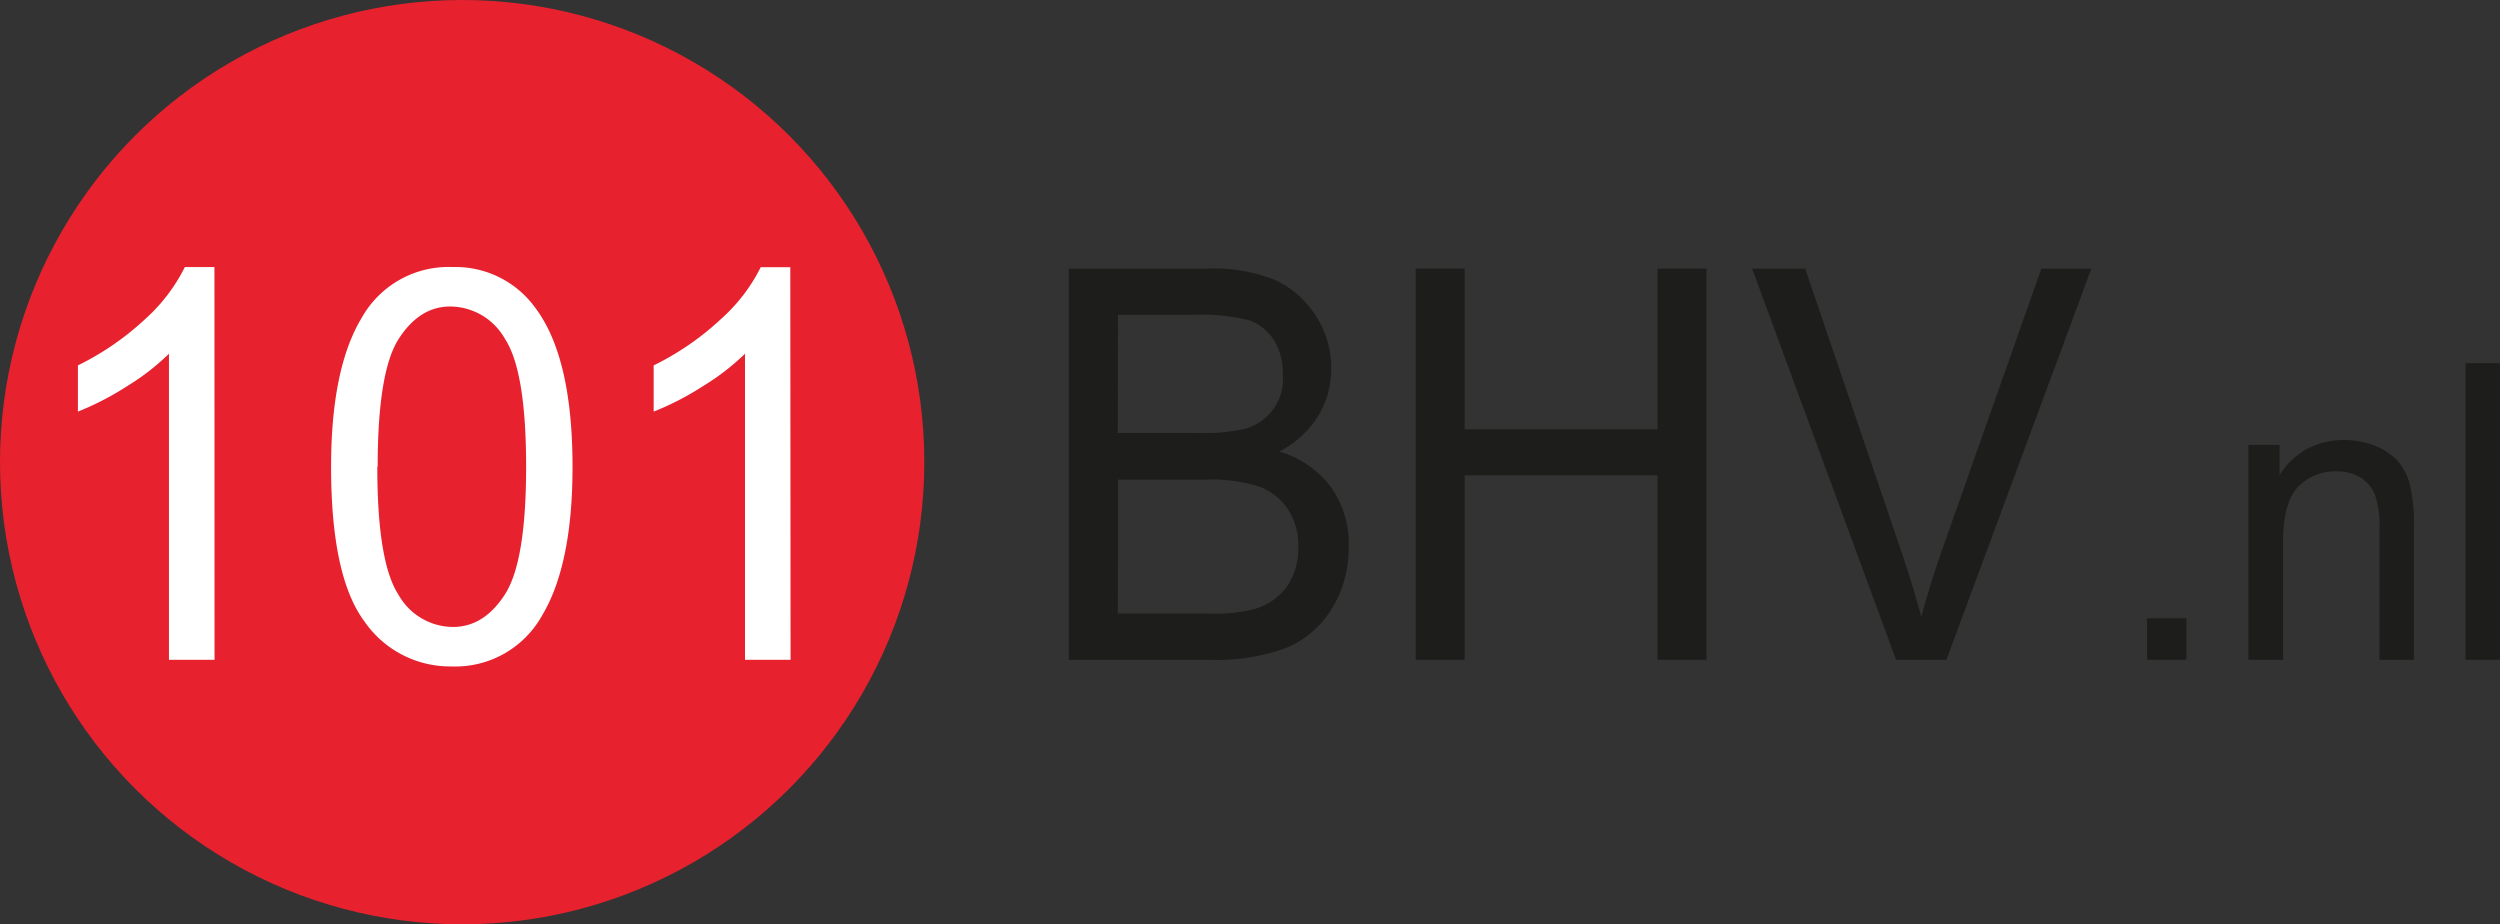
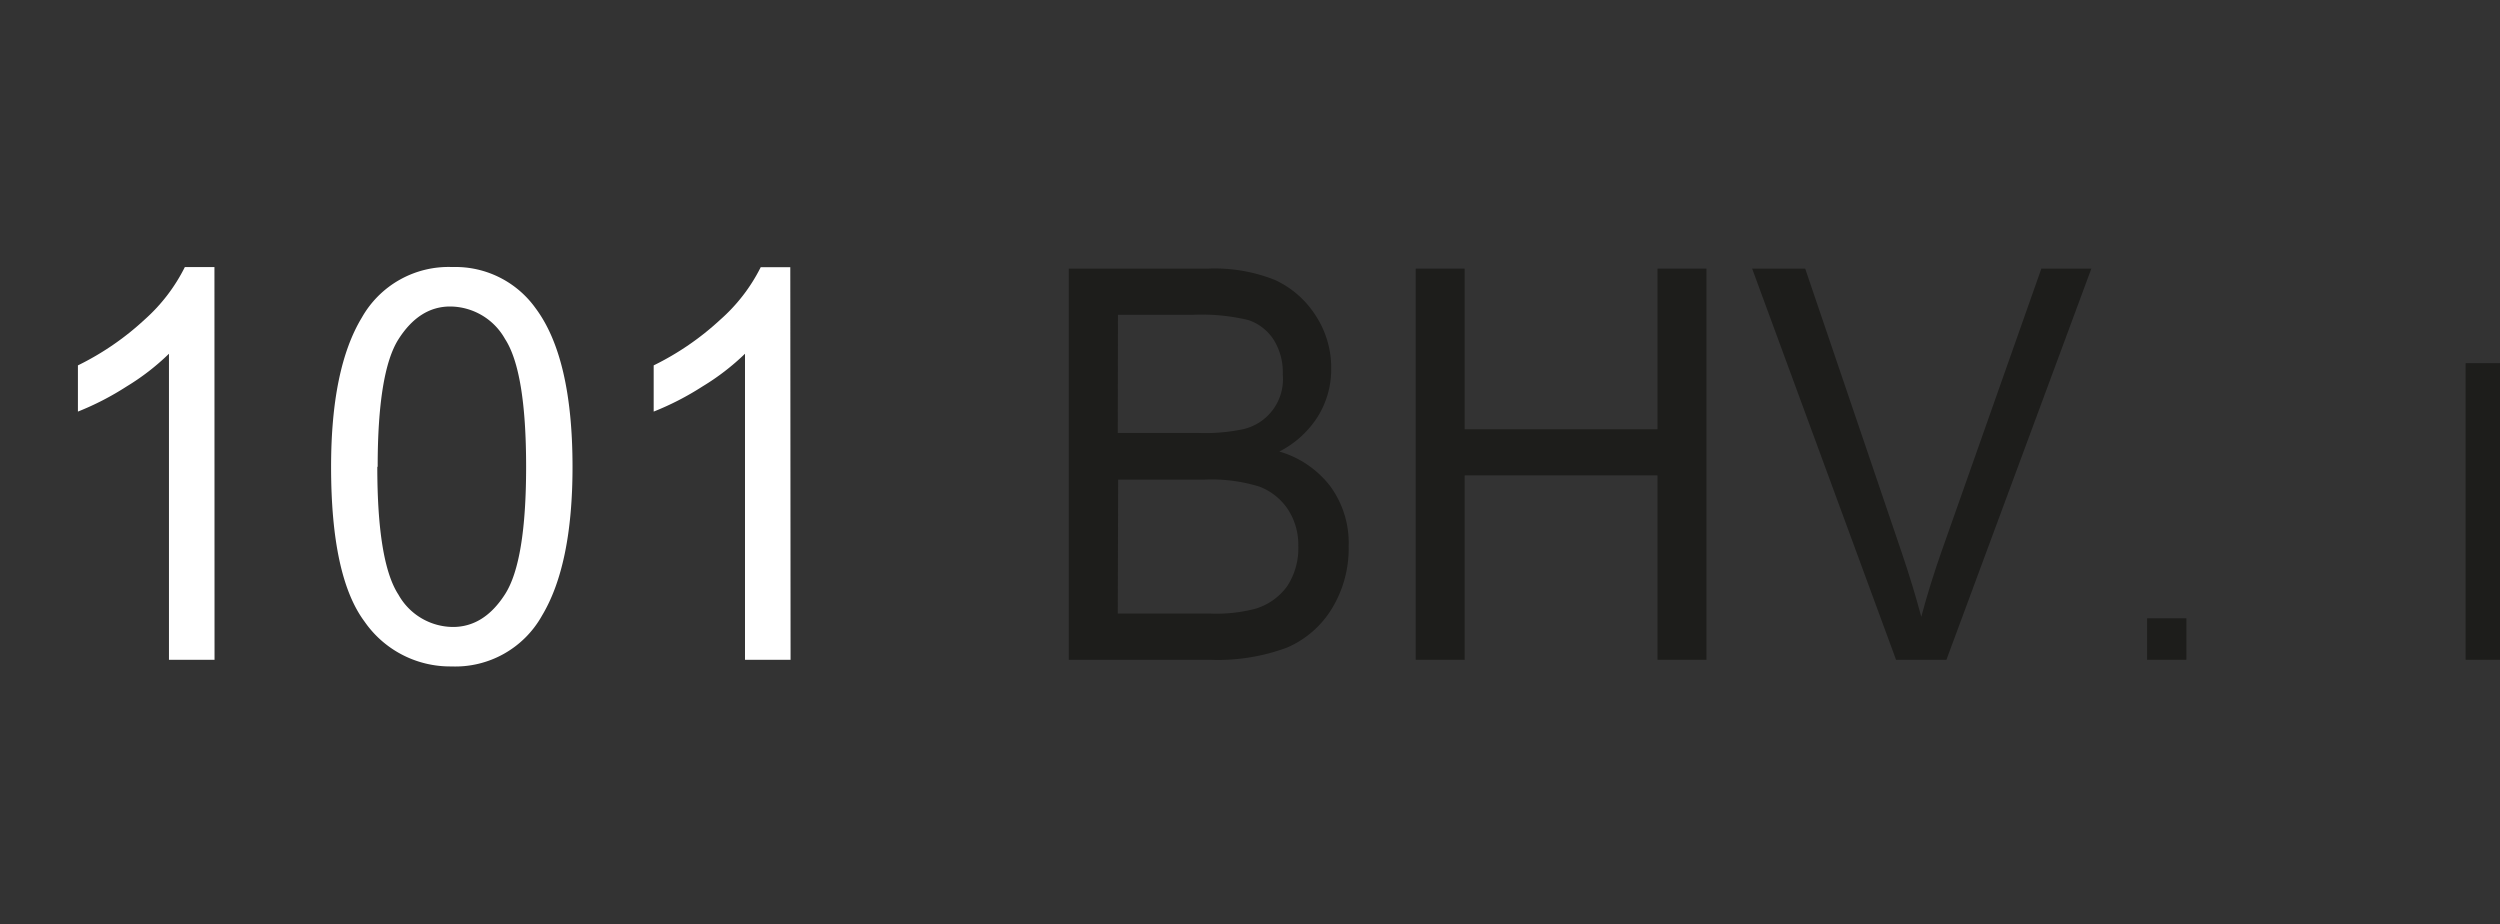
<svg xmlns="http://www.w3.org/2000/svg" viewBox="0 0 270.47 100">
  <rect x="0" y="0" width="270.47" height="100" fill="#333333" stroke="none" />
  <g id="Laag_1" data-name="Laag 1">
-     <circle cx="50" cy="50" r="50" style="fill:#e7222e" />
-   </g>
+     </g>
  <g id="Laag_3" data-name="Laag 3">
    <path d="M23.21,71.38H18.28V38.27a25.44,25.44,0,0,1-4.58,3.54,30.61,30.61,0,0,1-5.27,2.72v-5a30,30,0,0,0,7.19-4.93A18.89,18.89,0,0,0,20,28.89h3.2Z" style="fill:#fff" />
    <path d="M35.82,50.51q0-10.65,3.32-16.14a10.77,10.77,0,0,1,9.8-5.48,10.66,10.66,0,0,1,9,4.45q4,5.35,4,17.17,0,10.59-3.3,16.09a10.74,10.74,0,0,1-9.81,5.5,11.26,11.26,0,0,1-9.39-4.85Q35.82,62.4,35.82,50.51Zm5,0q0,10.32,2.29,13.83A6.81,6.81,0,0,0,49,67.83q3.38,0,5.65-3.56t2.27-13.78q0-10.33-2.29-13.83a6.85,6.85,0,0,0-5.93-3.5q-3.34,0-5.6,3.56C41.61,39.08,40.86,43.68,40.86,50.49Z" style="fill:#fff" />
    <path d="M85.53,71.38H80.6V38.27A25.69,25.69,0,0,1,76,41.81a30.67,30.67,0,0,1-5.28,2.72v-5a30,30,0,0,0,7.19-4.93,18.73,18.73,0,0,0,4.39-5.69h3.2Z" style="fill:#fff" />
    <path d="M115.63,71.38V29.06h15.06a17.62,17.62,0,0,1,7.25,1.23,10.38,10.38,0,0,1,4.38,3.82,10.27,10.27,0,0,1,1.7,5.74,9.66,9.66,0,0,1-1.47,5.25,10.62,10.62,0,0,1-4.14,3.75,10.73,10.73,0,0,1,5.5,3.74,10.43,10.43,0,0,1,2,6.51,12.49,12.49,0,0,1-1.82,6.75,10.57,10.57,0,0,1-4.85,4.21,21.44,21.44,0,0,1-8.34,1.32Zm5.3-24.54h8.69a20.15,20.15,0,0,0,4.85-.4,5.55,5.55,0,0,0,4.31-5.92,6.63,6.63,0,0,0-1-3.79,5.26,5.26,0,0,0-2.71-2.1,21.64,21.64,0,0,0-6.06-.57h-8.06Zm0,19.54h10a16.6,16.6,0,0,0,4.88-.52,6.53,6.53,0,0,0,3.46-2.46,7.46,7.46,0,0,0,1.19-4.32,7,7,0,0,0-1.14-4,6.47,6.47,0,0,0-3.06-2.43,17.5,17.5,0,0,0-6-.76h-9.29Z" style="fill:#1d1d1b" />
    <path d="M153.16,71.38V29.06h5.3V46.44h20.86V29.06h5.3V71.38h-5.3V51.43H158.46V71.38Z" style="fill:#1d1d1b" />
    <path d="M205.13,71.38,189.56,29.06h5.74L205.75,59.8q1.22,3.59,2.11,6.93c.62-2.33,1.34-4.64,2.14-6.93l10.85-30.74h5.41L210.58,71.38Z" style="fill:#1d1d1b" />
    <path d="M232.29,71.38V66.89h4.25v4.49Z" style="fill:#1d1d1b" />
-     <path d="M243.25,71.38V48.13h3.37v3.28a8,8,0,0,1,3-2.86,8.38,8.38,0,0,1,4-.94,8.73,8.73,0,0,1,3.27.6,6.77,6.77,0,0,1,2.43,1.57,6.15,6.15,0,0,1,1.37,2.53,18.05,18.05,0,0,1,.46,4.77v14.3h-3.72V57.22a10.15,10.15,0,0,0-.51-3.75,3.86,3.86,0,0,0-1.58-1.83,4.76,4.76,0,0,0-2.49-.64,5.56,5.56,0,0,0-4.28,1.73Q247,54.46,247,58.67V71.38Z" style="fill:#1d1d1b" />
    <path d="M266.75,71.38V39.29h3.72V71.38Z" style="fill:#1d1d1b" />
  </g>
</svg>